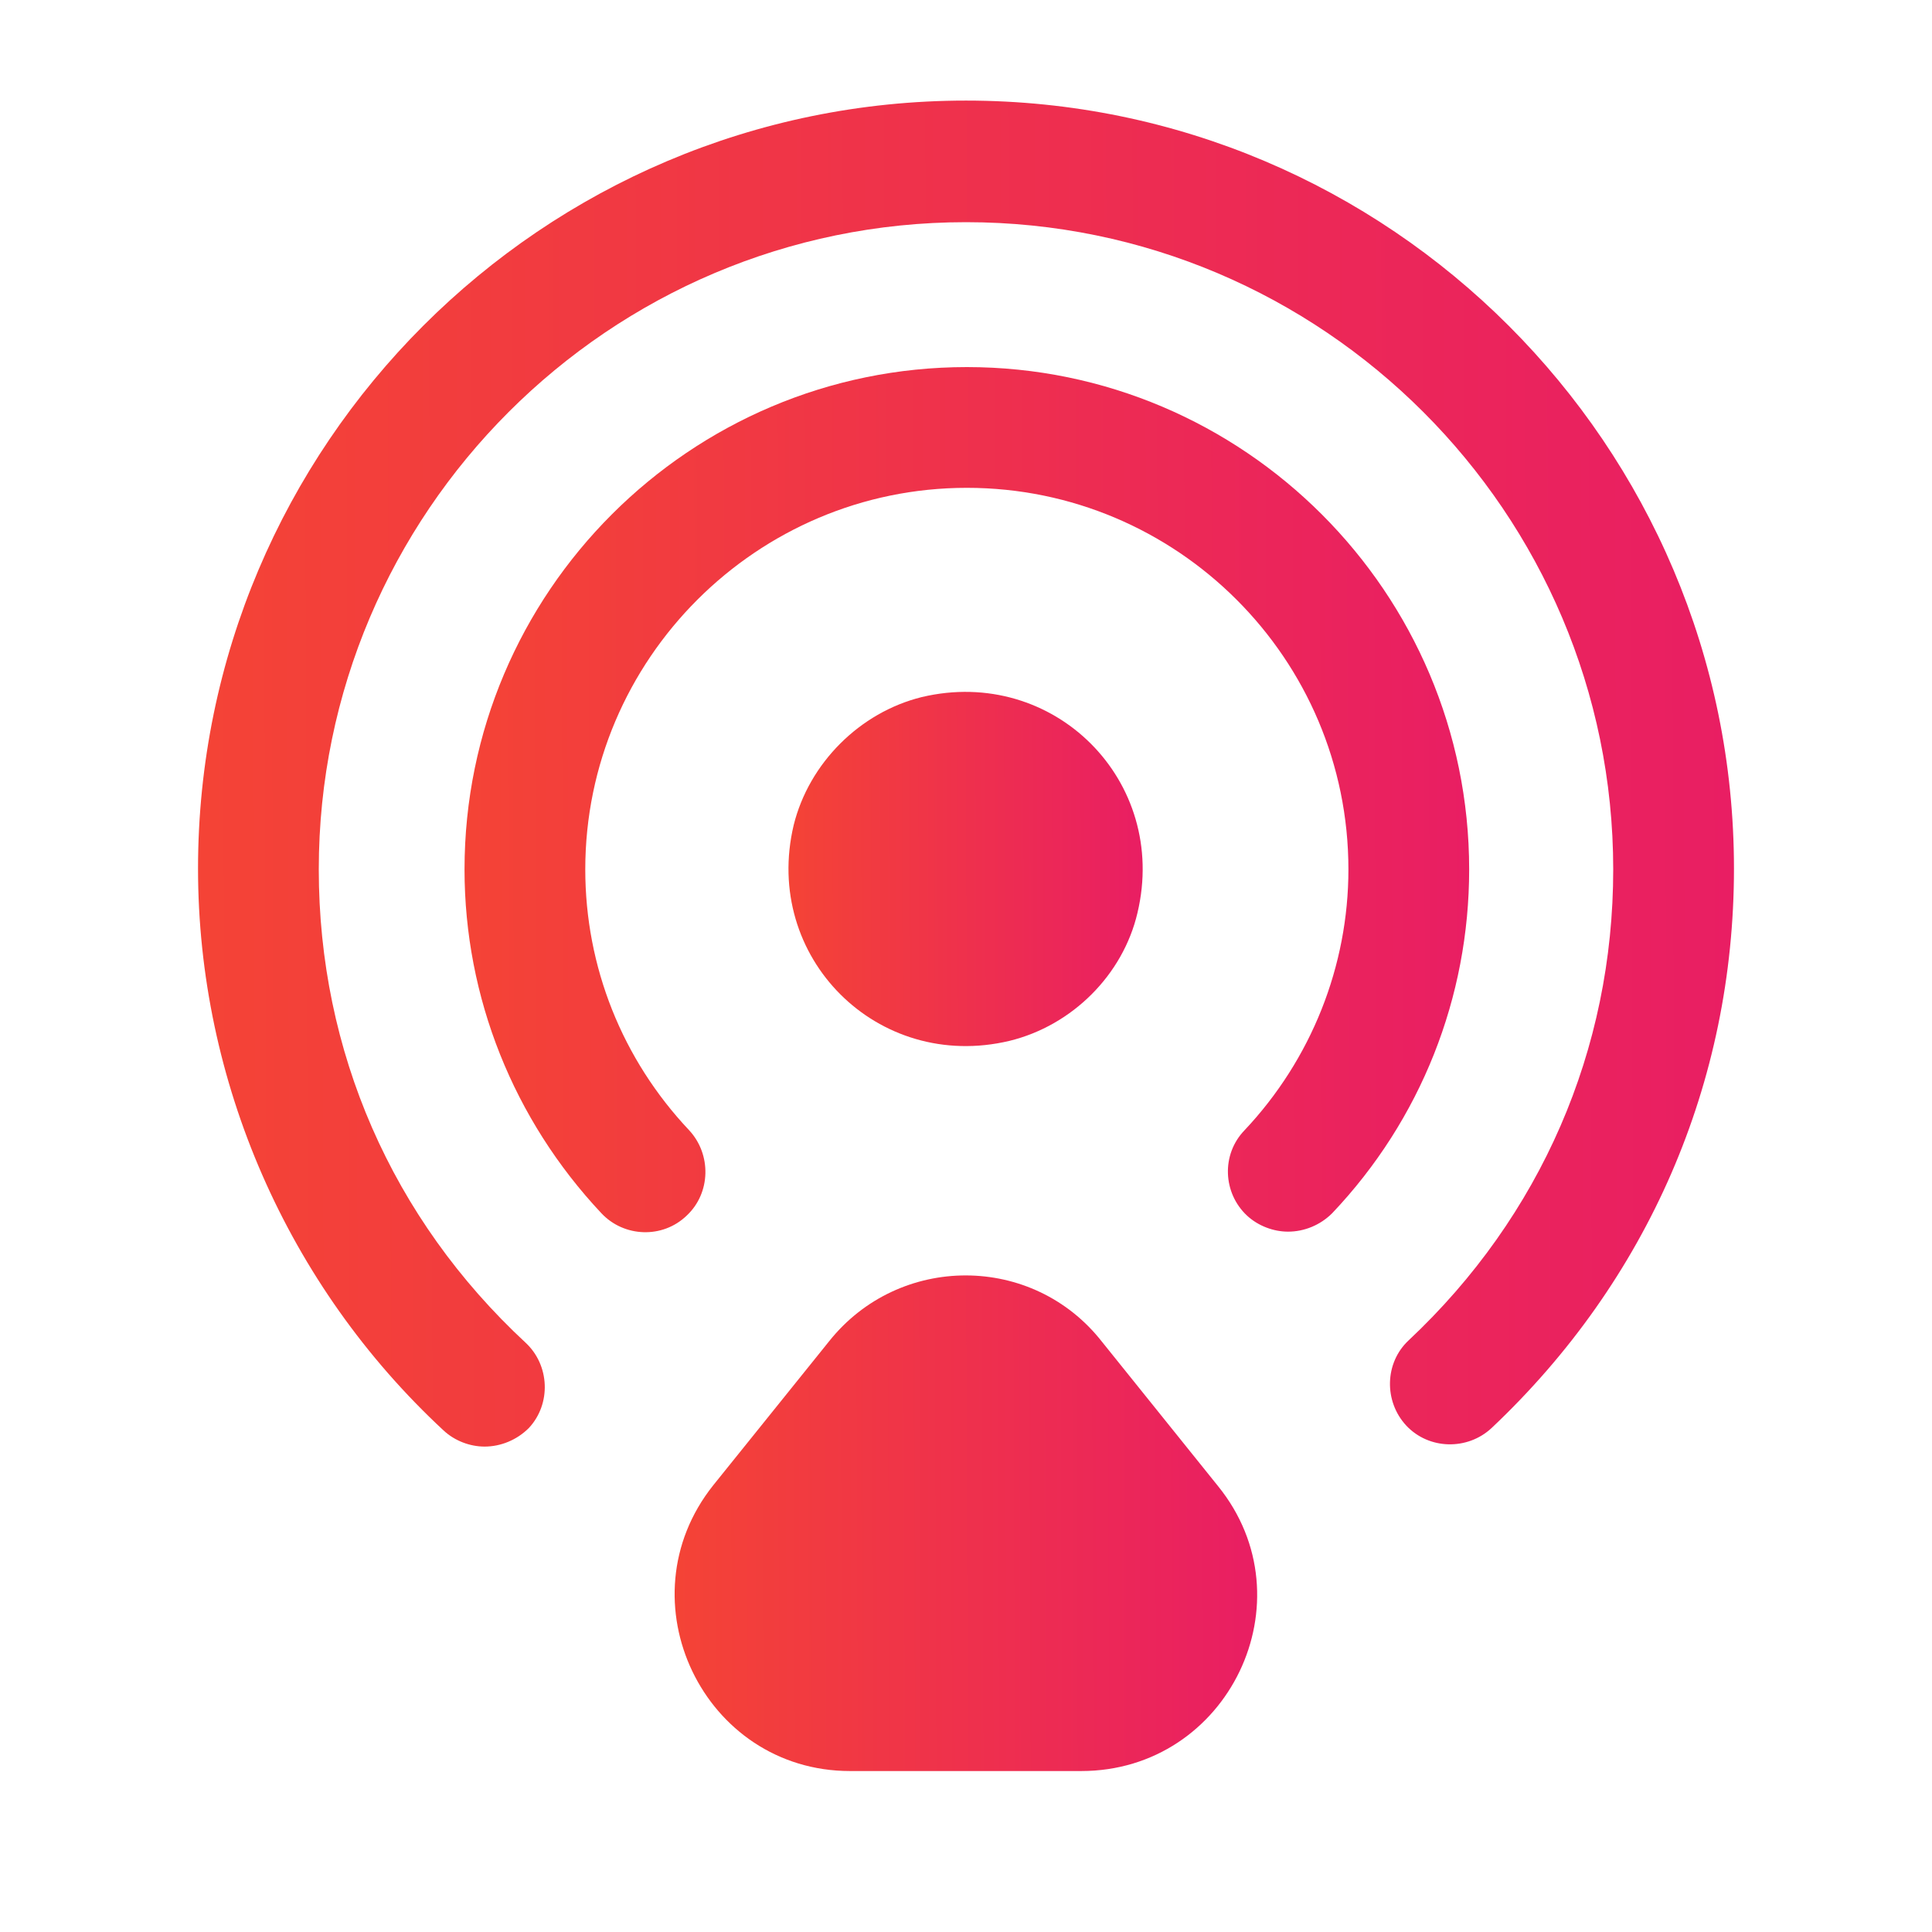
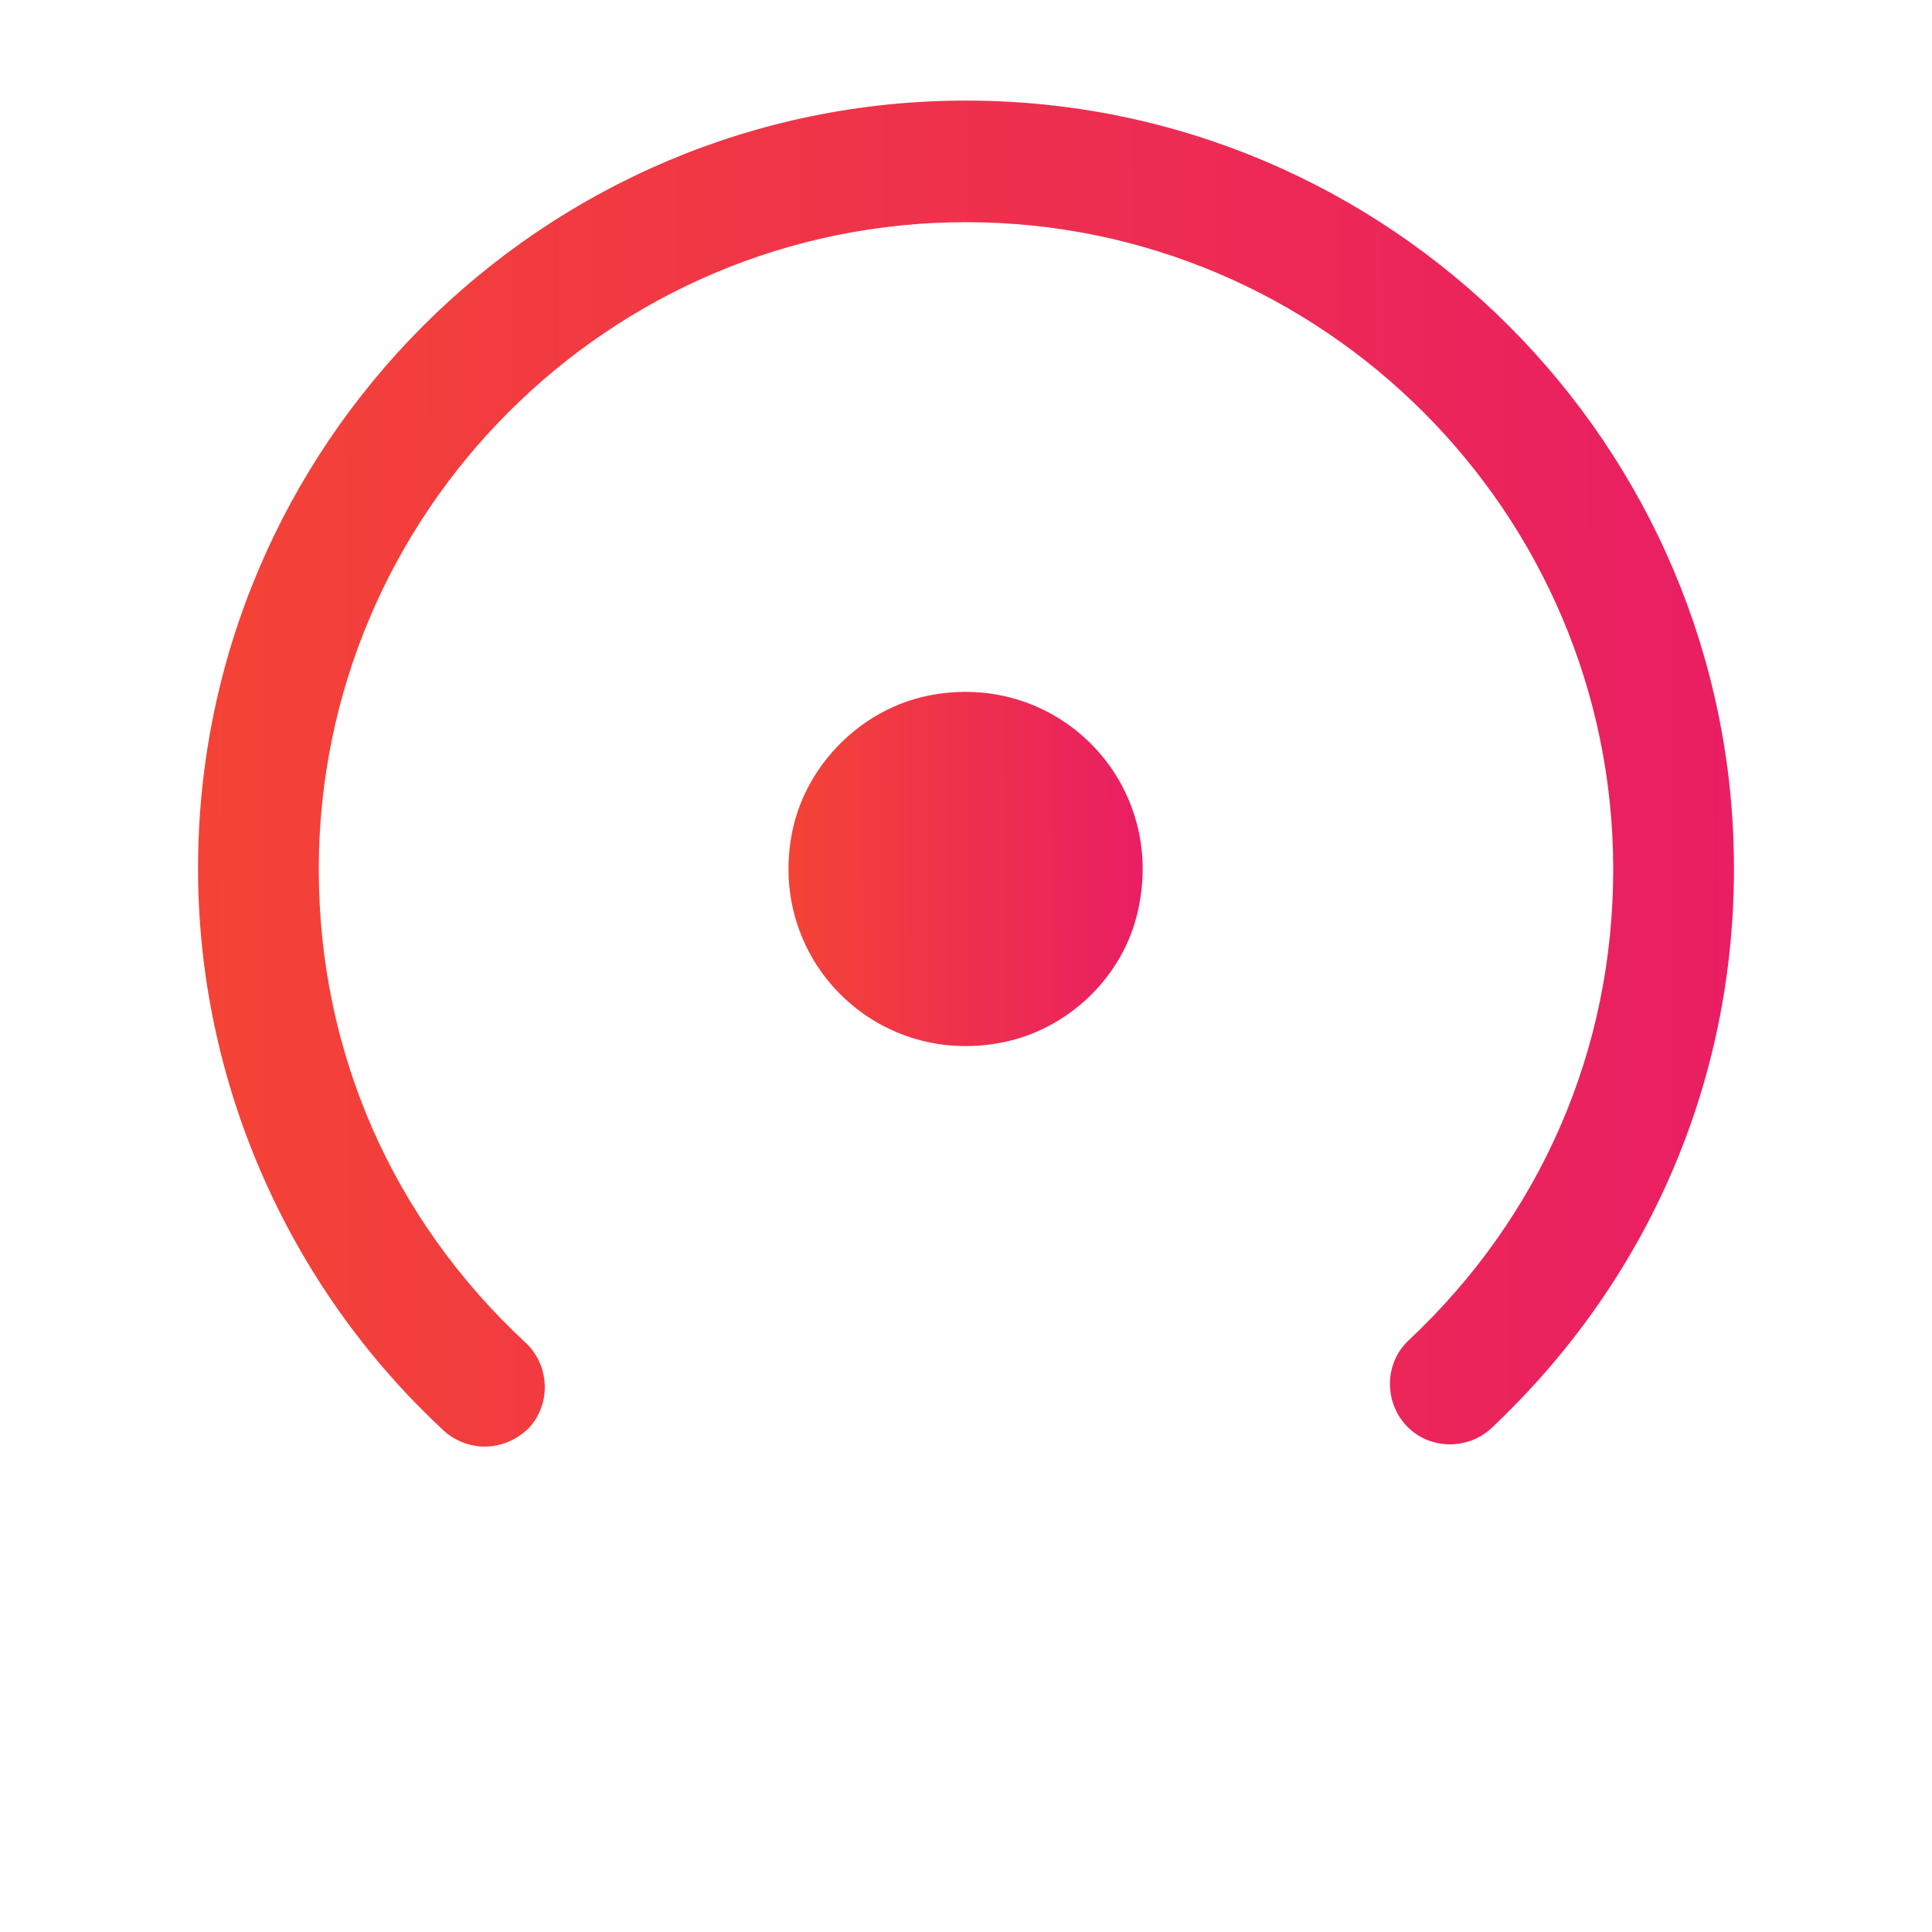
<svg xmlns="http://www.w3.org/2000/svg" width="16" height="16" viewBox="0 0 16 16" fill="none">
  <path d="M9.42 7.56C9.68 6.467 8.727 5.513 7.633 5.773C7.12 5.9 6.7 6.32 6.573 6.833C6.313 7.927 7.267 8.88 8.36 8.62C8.88 8.493 9.3 8.073 9.42 7.56Z" fill="url(#paint0_linear_1612_360)" />
  <path d="M4.013 11.98C3.893 11.98 3.766 11.933 3.673 11.846C2.38 10.646 1.64 8.953 1.64 7.193C1.64 3.686 4.493 0.833 8 0.833C11.506 0.833 14.36 3.686 14.36 7.193C14.36 8.966 13.646 10.606 12.353 11.826C12.153 12.013 11.833 12.006 11.646 11.806C11.46 11.606 11.466 11.286 11.666 11.1C12.76 10.073 13.36 8.693 13.36 7.2C13.36 4.246 10.953 1.84 8 1.84C5.046 1.84 2.64 4.246 2.64 7.2C2.64 8.706 3.246 10.093 4.353 11.12C4.553 11.306 4.566 11.626 4.38 11.826C4.28 11.926 4.146 11.98 4.013 11.98Z" fill="url(#paint1_linear_1612_360)" />
-   <path d="M10.667 10.2C10.547 10.2 10.42 10.153 10.327 10.067C10.127 9.88 10.113 9.56 10.307 9.36C10.86 8.773 11.167 8 11.167 7.2C11.167 5.453 9.747 4.04 8.007 4.04C6.267 4.04 4.847 5.46 4.847 7.2C4.847 8.007 5.153 8.773 5.707 9.36C5.893 9.56 5.887 9.88 5.687 10.067C5.487 10.26 5.167 10.247 4.98 10.047C4.253 9.273 3.847 8.26 3.847 7.2C3.847 4.907 5.713 3.04 8.007 3.04C10.3 3.04 12.167 4.907 12.167 7.2C12.167 8.26 11.767 9.273 11.033 10.047C10.933 10.147 10.8 10.2 10.667 10.2Z" fill="url(#paint2_linear_1612_360)" />
-   <path d="M6.867 11.107L5.907 12.3C5.147 13.253 5.827 14.667 7.04 14.667H8.954C10.174 14.667 10.854 13.253 10.087 12.307L9.127 11.113C8.554 10.38 7.447 10.38 6.867 11.107Z" fill="url(#paint3_linear_1612_360)" />
  <defs fill="#000000">
    <linearGradient id="paint0_linear_1612_360" x1="6.541" y1="7.196" x2="9.464" y2="7.188" gradientUnits="userSpaceOnUse" fill="#000000">
      <stop stop-color="#f44336" fill="#000000" />
      <stop offset="1" stop-color="#e91e63" fill="#000000" />
    </linearGradient>
    <linearGradient id="paint1_linear_1612_360" x1="1.685" y1="6.406" x2="14.362" y2="6.364" gradientUnits="userSpaceOnUse" fill="#000000">
      <stop stop-color="#f44336" fill="#000000" />
      <stop offset="1" stop-color="#e91e63" fill="#000000" />
    </linearGradient>
    <linearGradient id="paint2_linear_1612_360" x1="3.876" y1="6.622" x2="12.168" y2="6.594" gradientUnits="userSpaceOnUse" fill="#000000">
      <stop stop-color="#f44336" fill="#000000" />
      <stop offset="1" stop-color="#e91e63" fill="#000000" />
    </linearGradient>
    <linearGradient id="paint3_linear_1612_360" x1="5.604" y1="12.614" x2="10.412" y2="12.598" gradientUnits="userSpaceOnUse" fill="#000000">
      <stop stop-color="#f44336" fill="#000000" />
      <stop offset="1" stop-color="#e91e63" fill="#000000" />
    </linearGradient>
  </defs>
</svg>